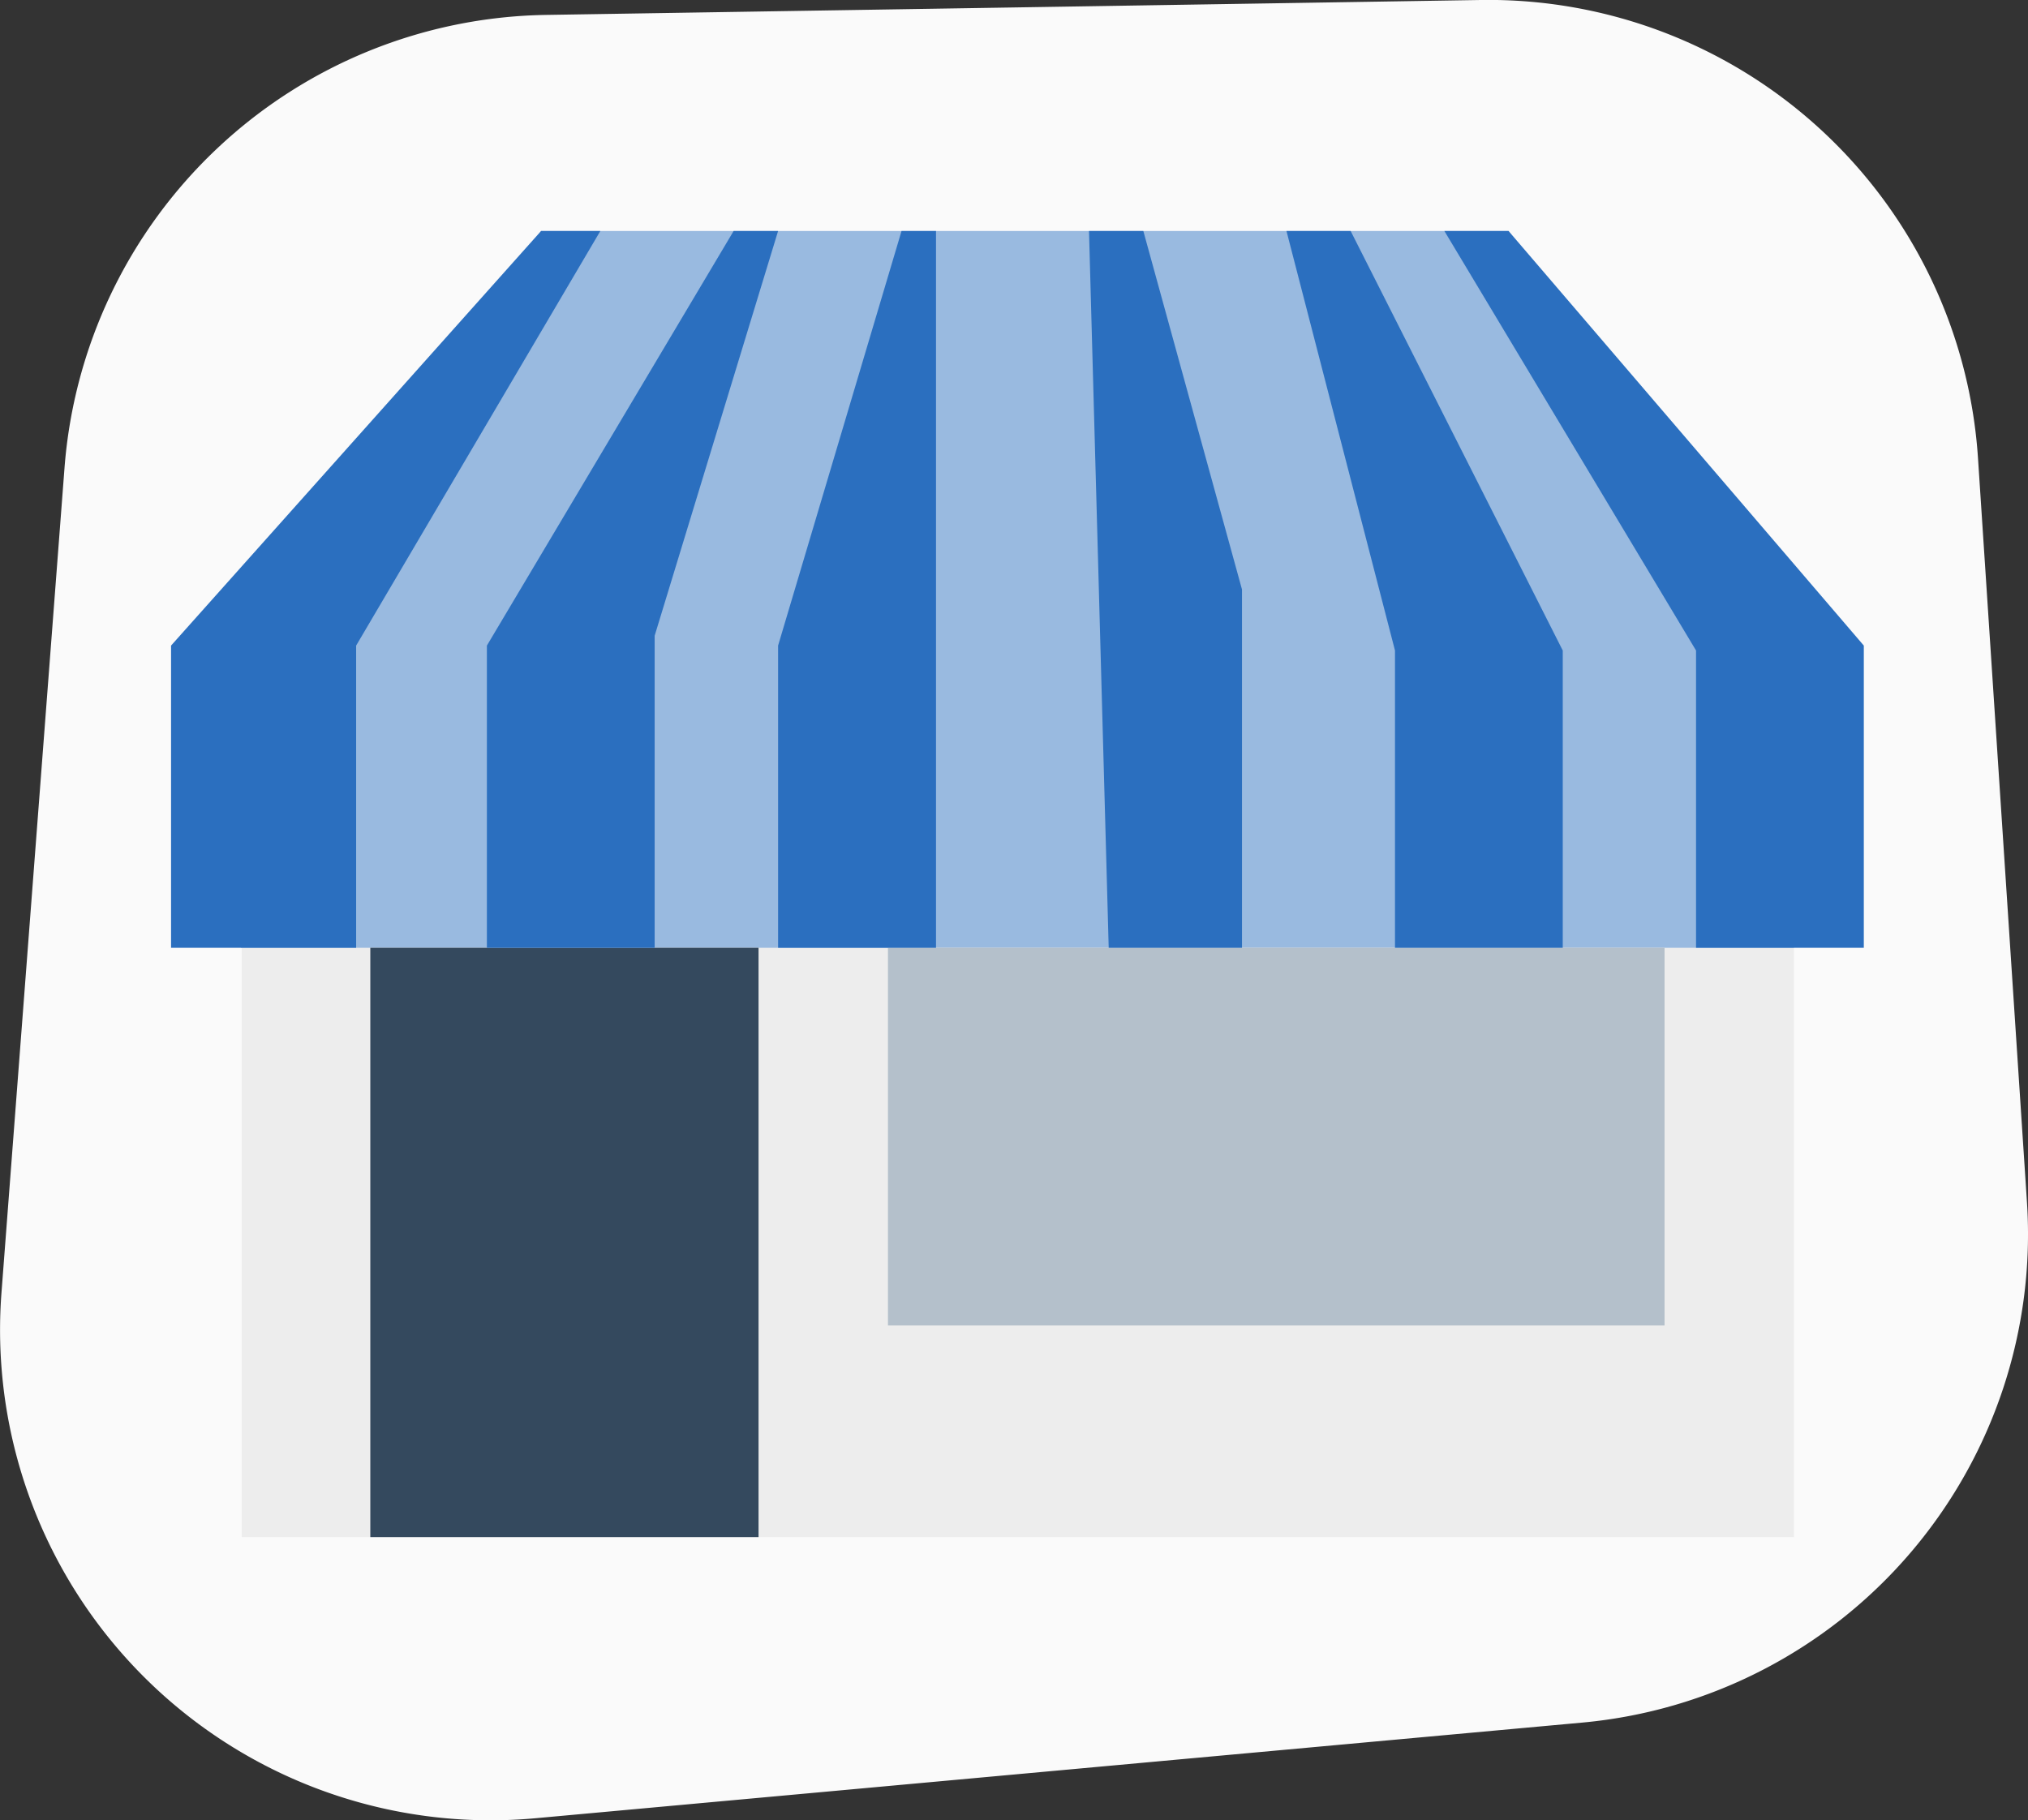
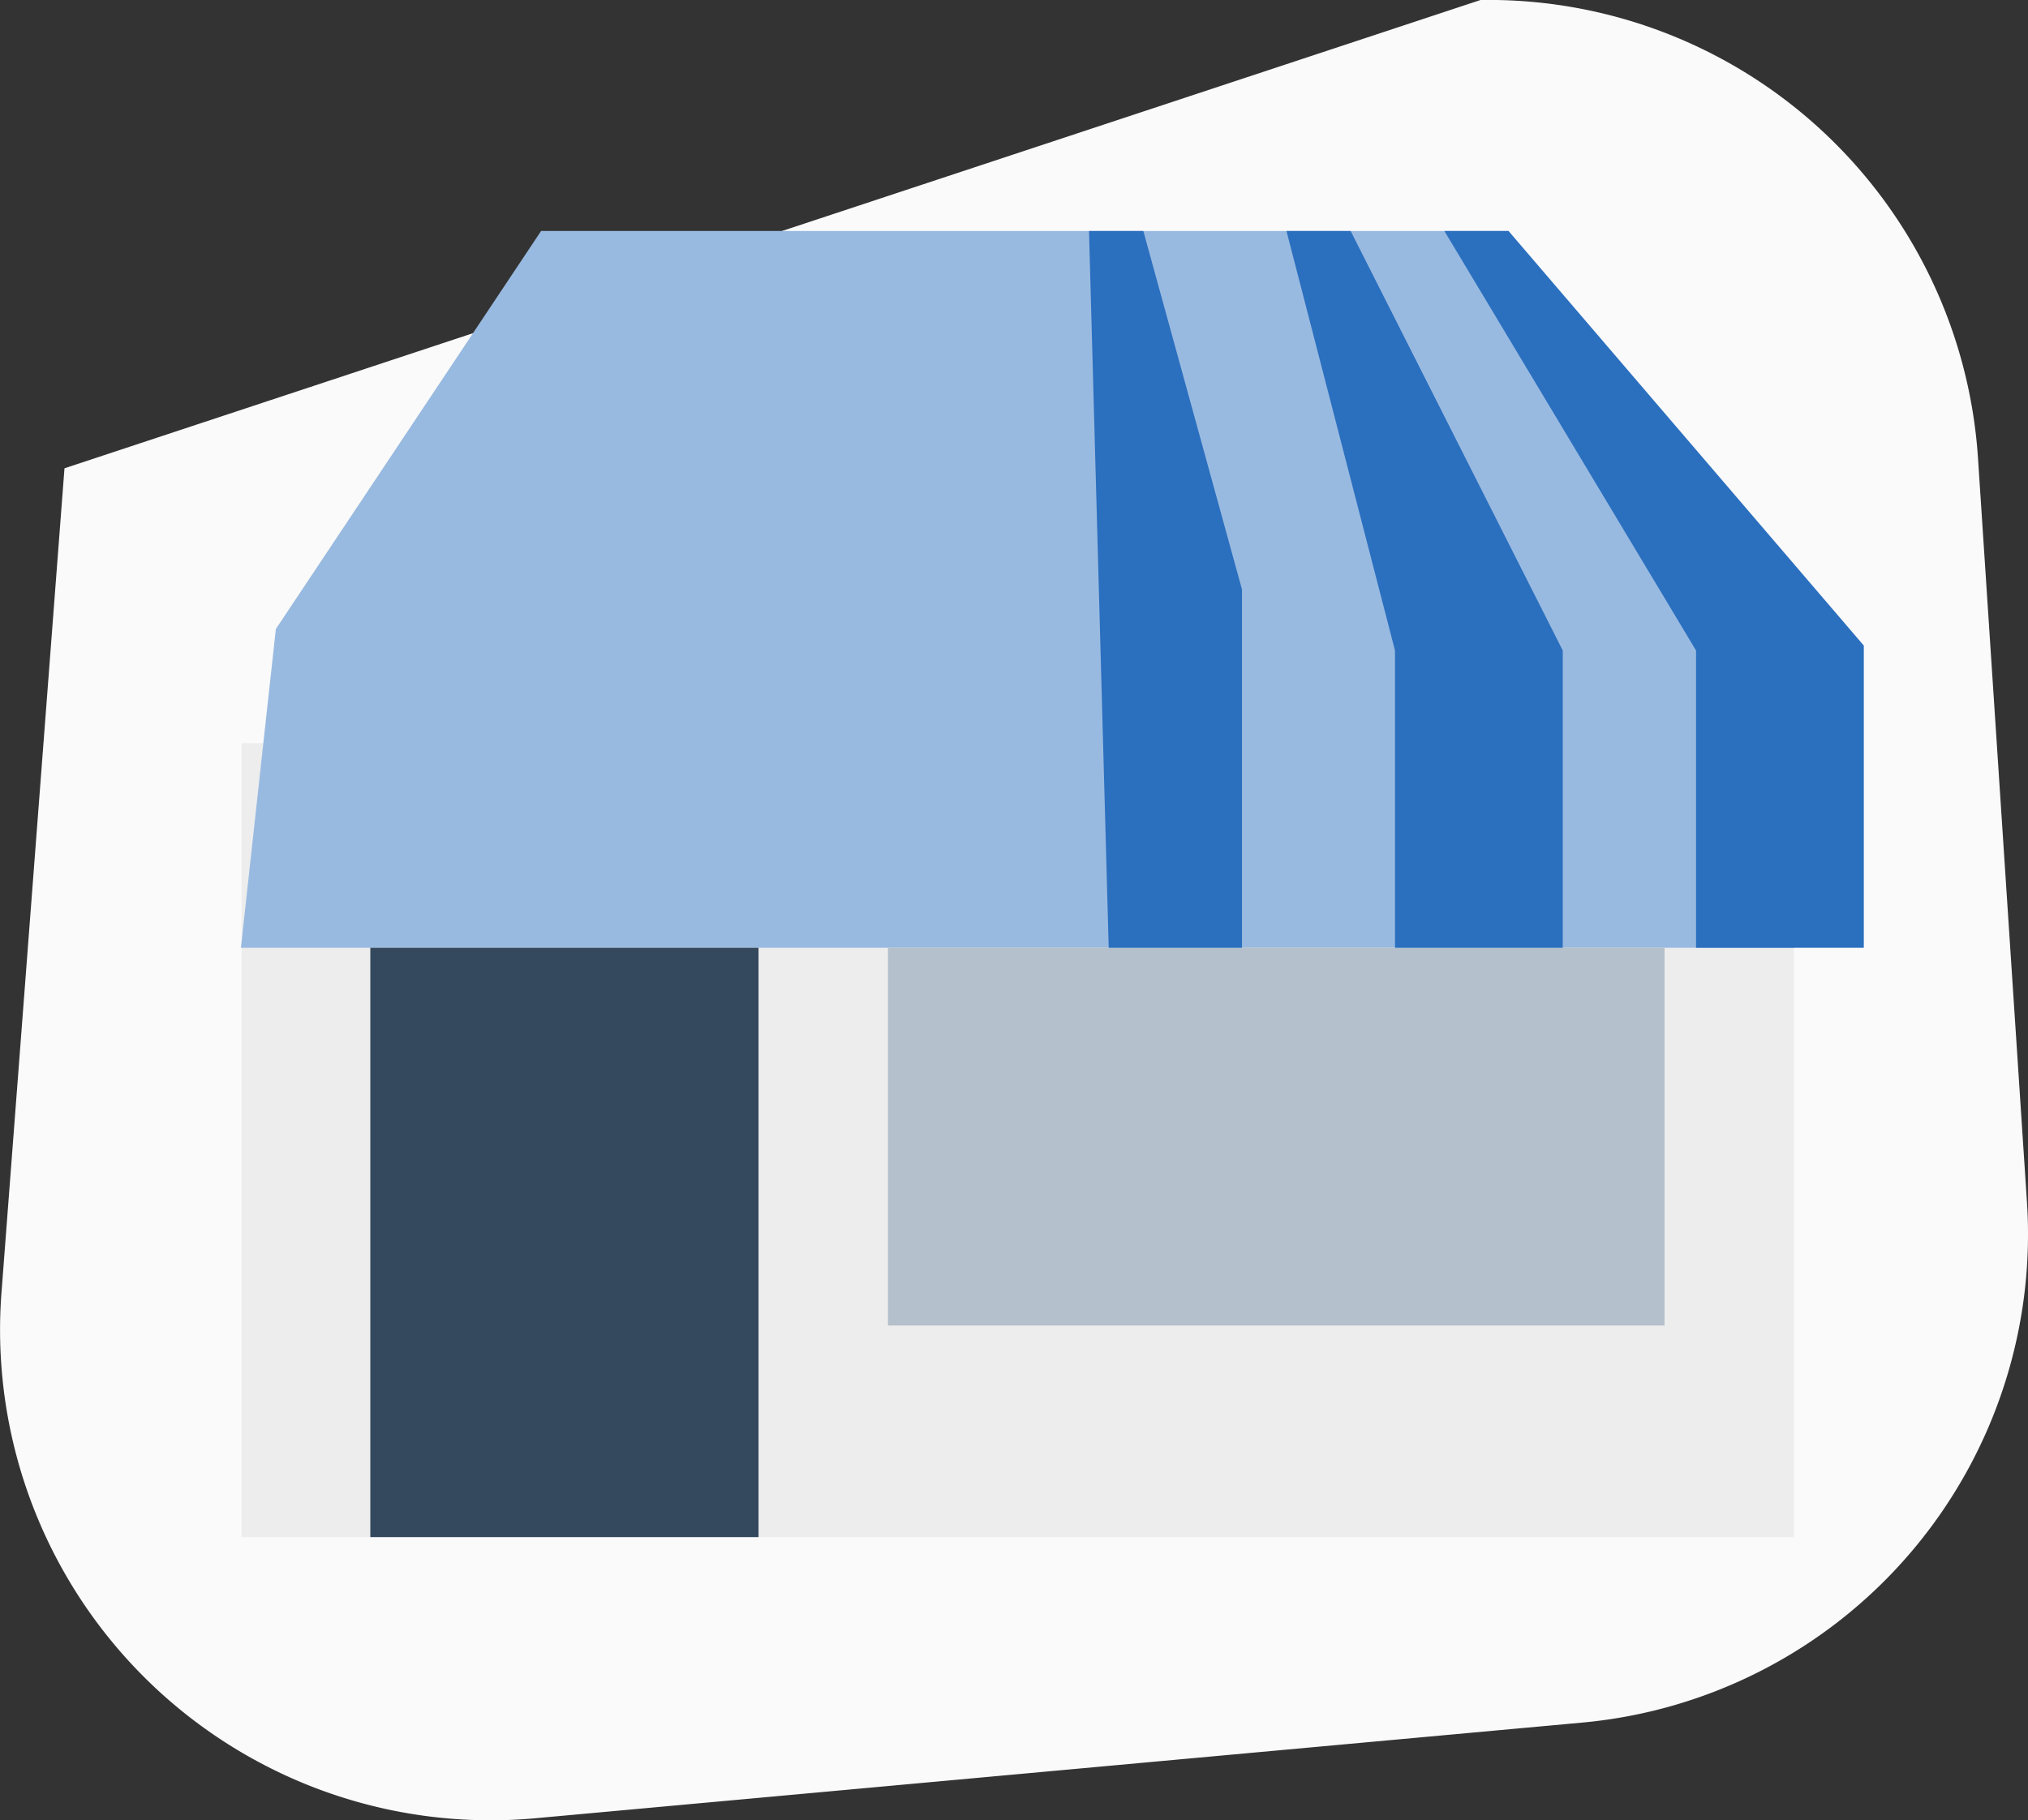
<svg xmlns="http://www.w3.org/2000/svg" viewBox="0 0 135.87 121.98">
  <rect x="0" y="0" width="135.87" height="121.98" fill="#333333" stroke="none" />
  <defs>
    <style>.cls-1{fill:#fafafa;}.cls-2{fill:#ededed;}.cls-3{fill:#99bae0;}.cls-4{fill:#34495e;}.cls-5{fill:#b4c0cb;}.cls-6{fill:#2b6fbf;}</style>
  </defs>
  <title>shop</title>
  <g id="Layer_2" data-name="Layer 2">
    <g id="Layer_1-2" data-name="Layer 1">
-       <path class="cls-1" d="M106,115.43l-70.14,6.41A32.86,32.86,0,0,1,.1,86.61L4.32,31.38A32.87,32.87,0,0,1,36.55,1L99.19,0a32.87,32.87,0,0,1,33.33,30.7l3.28,49.85A32.86,32.86,0,0,1,106,115.43Z" />
+       <path class="cls-1" d="M106,115.43l-70.14,6.41A32.86,32.86,0,0,1,.1,86.61L4.32,31.38L99.19,0a32.87,32.87,0,0,1,33.33,30.7l3.28,49.85A32.86,32.86,0,0,1,106,115.43Z" />
      <path class="cls-2" d="M120.19,49.8h-104V103H120.19Z" />
      <polygon class="cls-3" points="36.25 15.48 101.07 15.48 120.19 44.7 120.19 63.51 16.14 63.51 18.48 42.15 36.25 15.48" />
      <rect class="cls-4" x="24.81" y="63.51" width="26.01" height="39.49" />
      <rect class="cls-5" x="59.49" y="63.51" width="52.03" height="25.31" />
-       <polygon class="cls-6" points="36.25 15.48 11.46 43.26 11.46 63.51 23.86 63.51 23.86 43.26 40.22 15.48 37.82 15.48 36.25 15.48" />
-       <polygon class="cls-6" points="49.15 15.48 32.62 43.26 32.62 63.51 43.86 63.51 43.86 42.6 52.13 15.48 49.15 15.48" />
-       <polygon class="cls-6" points="60.4 15.48 52.13 43.26 52.13 63.51 62.71 63.51 62.71 43.92 62.71 15.48 60.4 15.48" />
      <polygon class="cls-6" points="72.96 15.48 74.28 63.51 83.21 63.51 83.21 39.5 76.6 15.48 72.96 15.48" />
      <polygon class="cls-6" points="86.19 15.48 93.46 43.59 93.46 63.51 104.7 63.51 104.7 43.59 90.49 15.48 86.19 15.48" />
      <polygon class="cls-6" points="96.77 15.48 113.63 43.59 113.63 63.51 124.87 63.51 124.87 43.26 101.07 15.48 96.77 15.48" />
    </g>
  </g>
</svg>